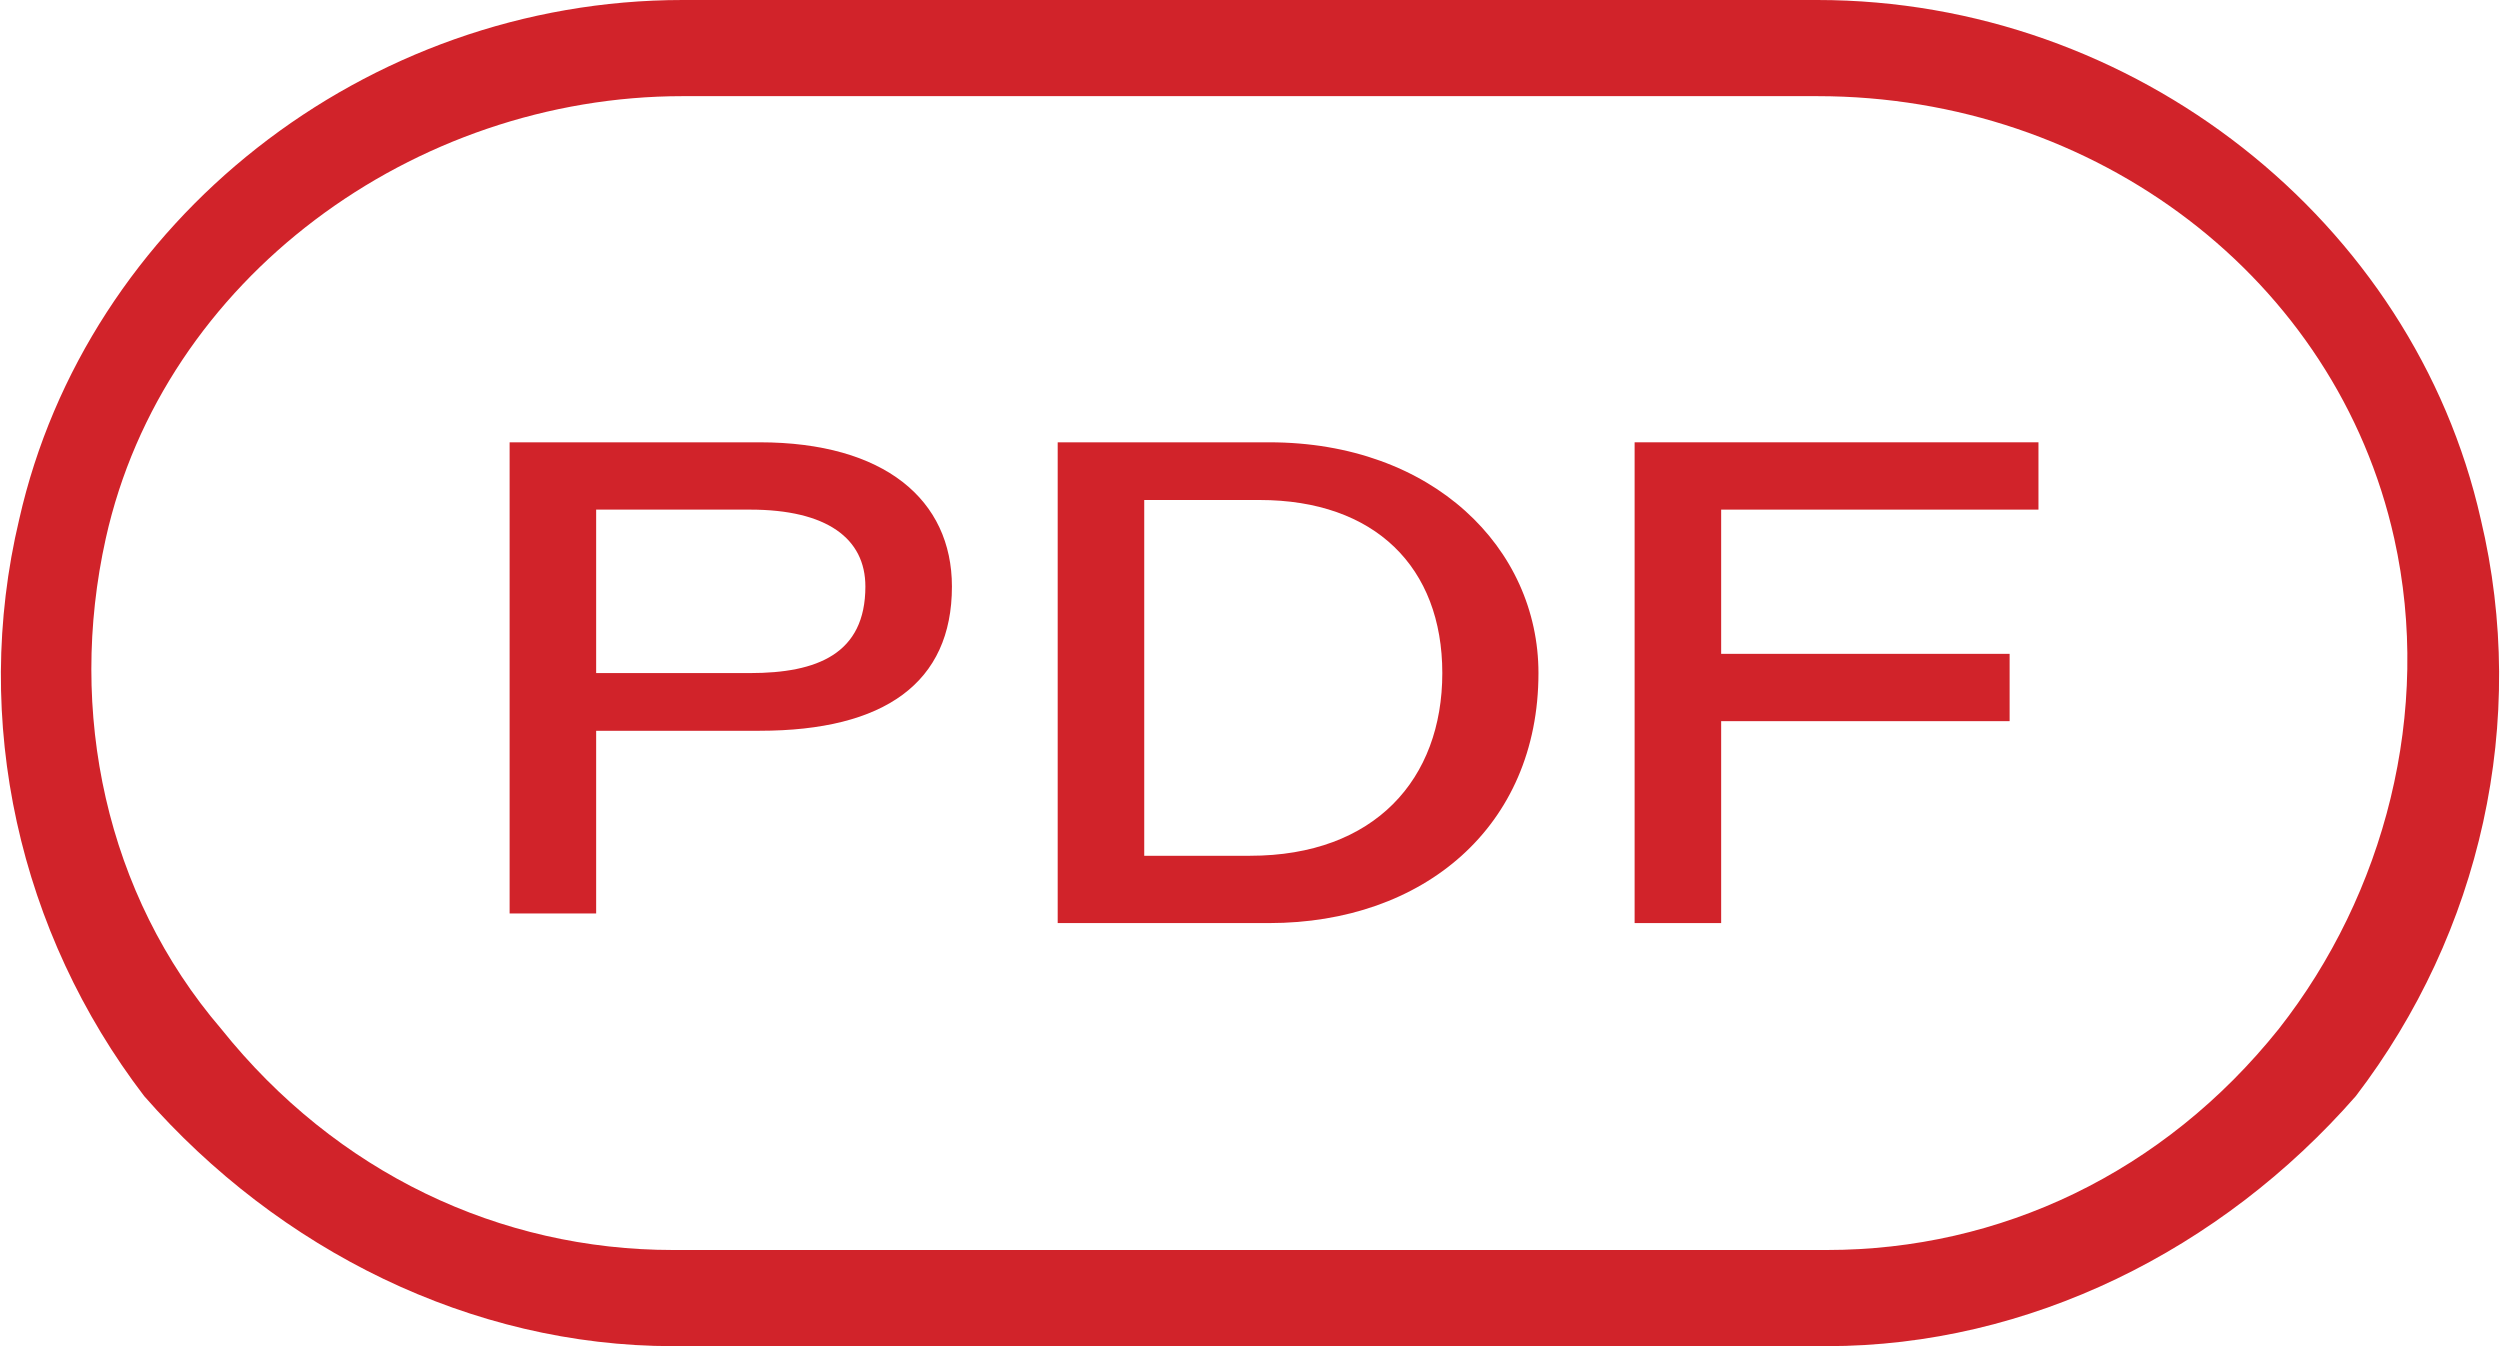
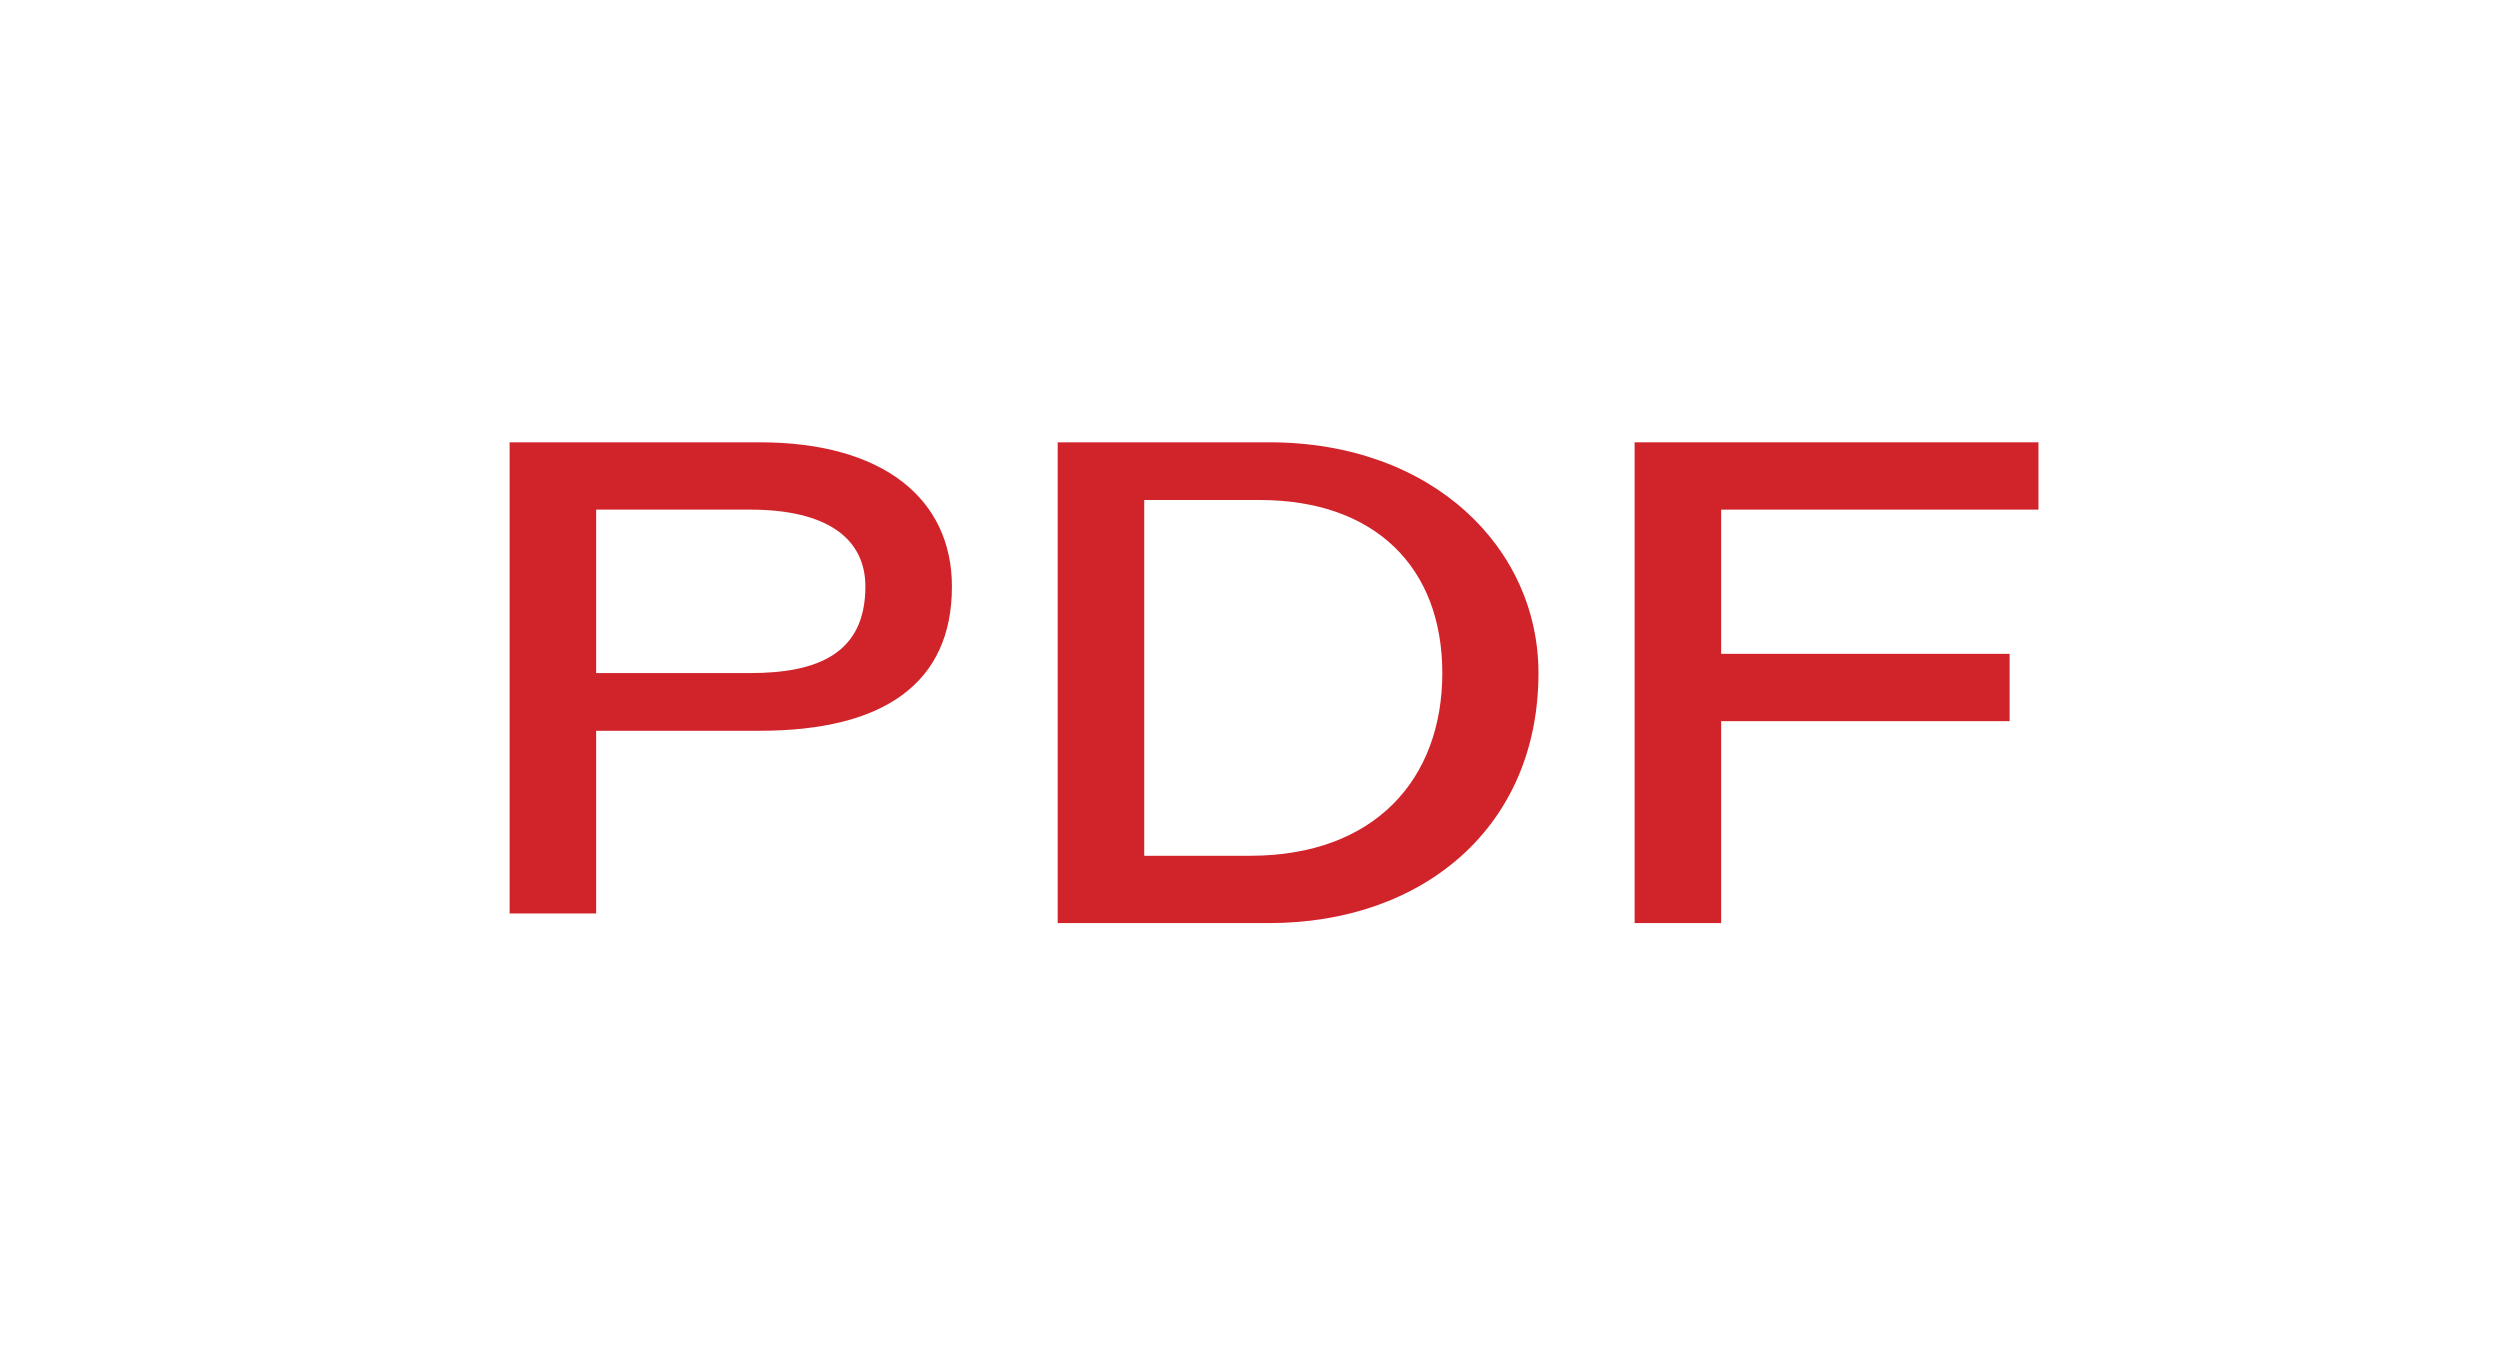
<svg xmlns="http://www.w3.org/2000/svg" viewBox="0 0 26 14">
  <style>.st0{fill:#d1232a}</style>
-   <path class="st0" d="M19 14H7c-2.1 0-4.1-1-5.5-2.6C.2 9.7-.3 7.5.2 5.4.9 2.3 3.8 0 7.1 0h11.8c3.3 0 6.2 2.3 6.9 5.4.5 2.1 0 4.3-1.3 6C23.1 13 21.1 14 19 14zM7.1 1c-2.8 0-5.4 1.9-6 4.6-.4 1.8 0 3.7 1.2 5.1C3.5 12.2 5.2 13 7 13h12c1.8 0 3.5-.8 4.7-2.3 1.1-1.4 1.6-3.3 1.2-5.1-.6-2.7-3.1-4.6-6-4.6H7.1z" />
  <path class="st0" d="M5.3 4.6h2.6c1.3 0 2 .6 2 1.5 0 1-.7 1.5-2 1.5H6.2v1.9h-.9V4.6zM6.2 7h1.6C8.5 7 9 6.8 9 6.1c0-.5-.4-.8-1.2-.8H6.2V7z" />
  <path class="st0" d="M10.9 4.6h2.3C14.9 4.6 16 5.7 16 7c0 1.6-1.2 2.6-2.8 2.6H11v-5zm.9 4.3H13c1.3 0 2-.8 2-1.9 0-1.1-.7-1.8-1.9-1.8h-1.2v3.7z" />
  <path class="st0" d="M17 4.6h4.2v.7h-3.3v1.5h3v.7h-3v2.1H17v-5z" />
</svg>